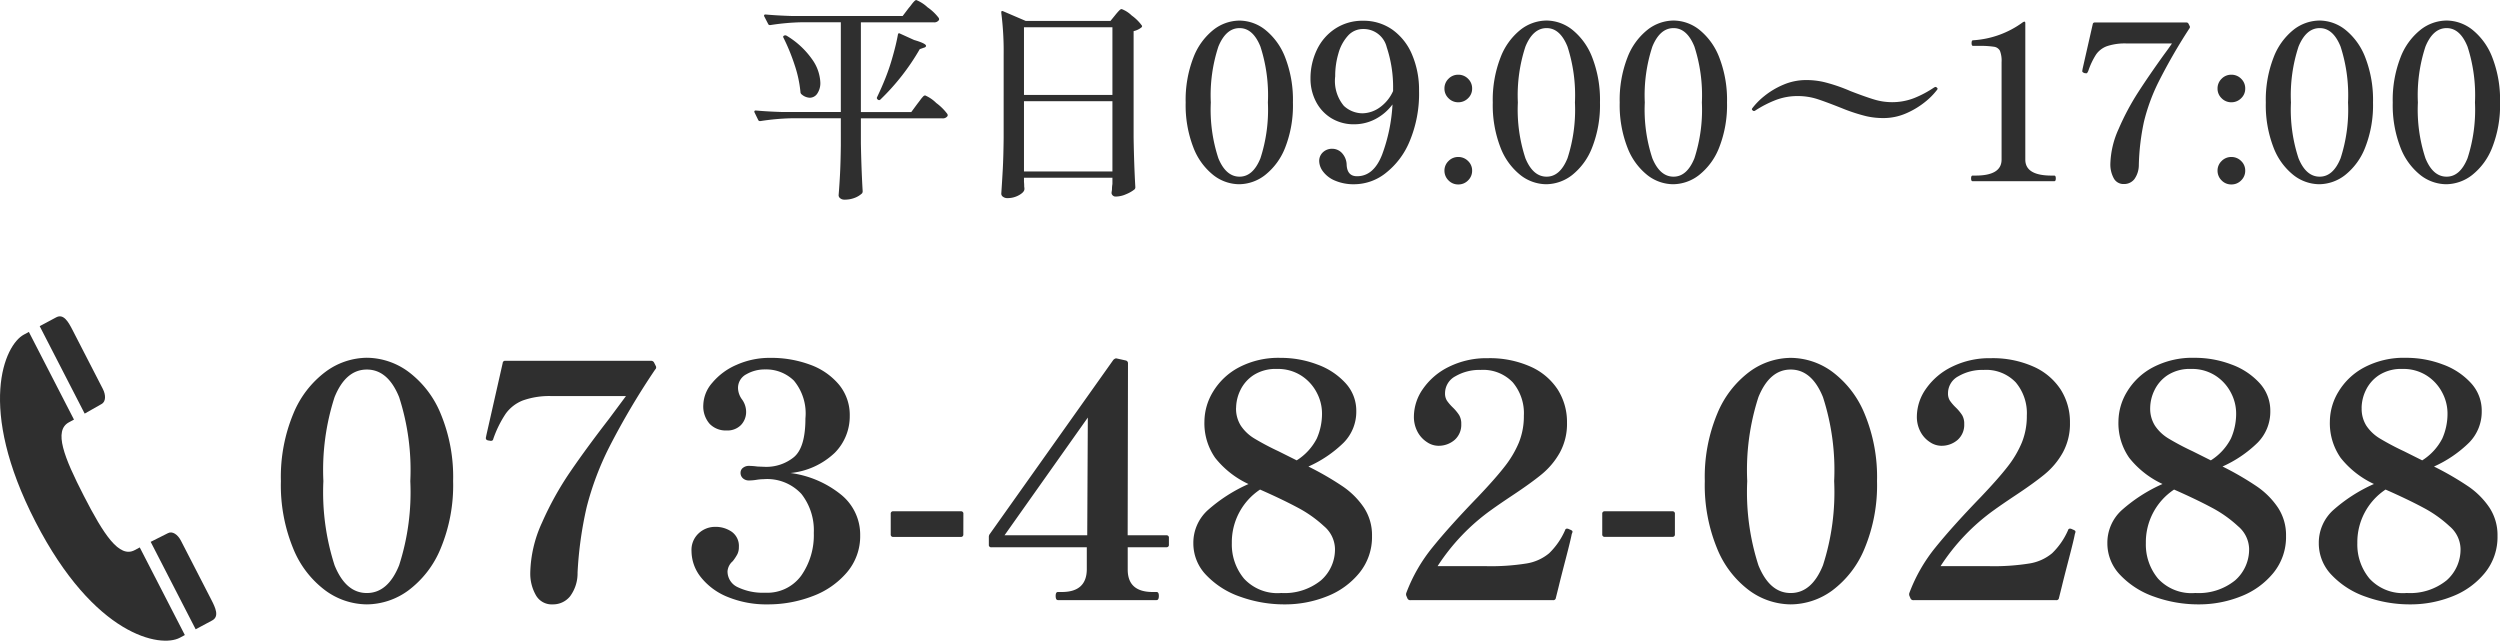
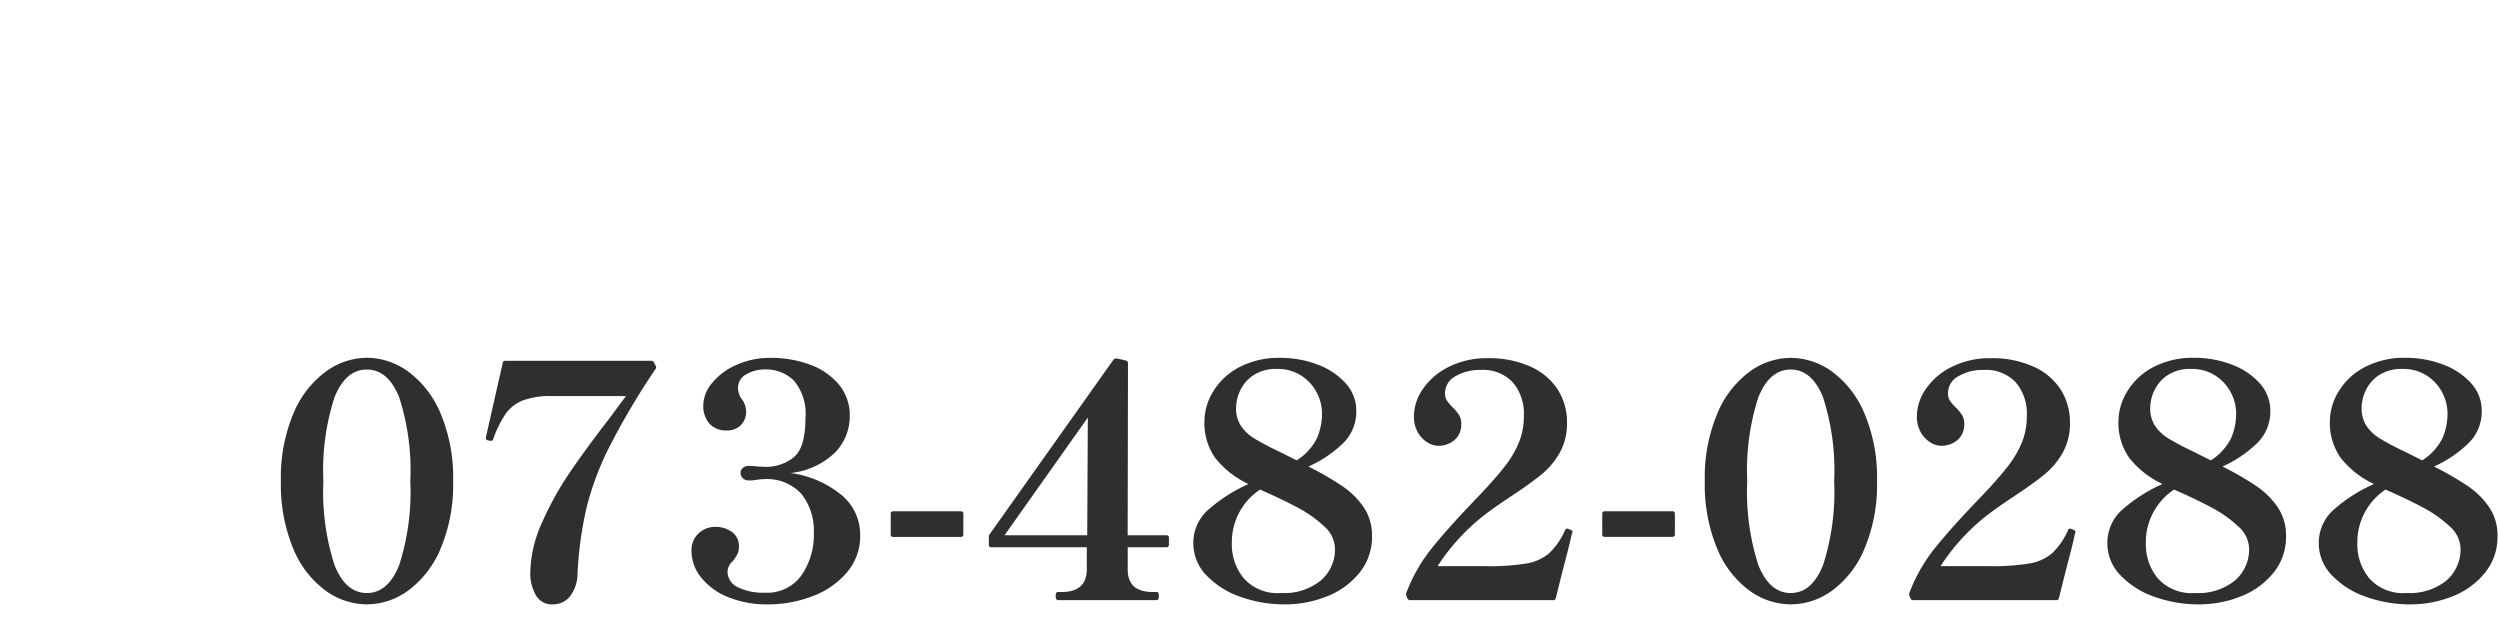
<svg xmlns="http://www.w3.org/2000/svg" width="184.984" height="47.408" viewBox="0 0 184.984 47.408">
  <g transform="translate(-670 -16.592)">
-     <path d="M12.24-12.816q.1-.112.2-.248t.2-.24q.1-.1.16-.1a2.718,2.718,0,0,1,.832.536,3.6,3.6,0,0,1,.832.792.218.218,0,0,1,.016.144.414.414,0,0,1-.4.176H8.7v6.64h3.728l.448-.608q.08-.1.208-.272a2.308,2.308,0,0,1,.216-.264.241.241,0,0,1,.152-.088,2.649,2.649,0,0,1,.824.56,3.921,3.921,0,0,1,.824.816.218.218,0,0,1,.016.144.414.414,0,0,1-.4.176H8.7V-2.8Q8.736-.848,8.832.736A.259.259,0,0,1,8.784.9a1.627,1.627,0,0,1-.512.32,2.023,2.023,0,0,1-.8.144.459.459,0,0,1-.3-.1.281.281,0,0,1-.12-.224Q7.12.208,7.16-.6t.056-2.04V-4.656H3.552a17.154,17.154,0,0,0-2.288.208H1.216a.135.135,0,0,1-.112-.08l-.272-.56a.093.093,0,0,1-.016-.064q0-.08.112-.08.88.08,1.952.112H7.216v-6.64H4.288A17.154,17.154,0,0,0,2-11.552H1.952a.135.135,0,0,1-.112-.08l-.288-.56a.093.093,0,0,1-.016-.064q0-.08.112-.08.88.08,1.952.112h8.192Zm-.8,1.968q.032-.144.144-.08l1.056.48q.88.256.88.432,0,.1-.176.144l-.288.1a16.773,16.773,0,0,1-2.912,3.728.126.126,0,0,1-.176.016l-.016-.016A.129.129,0,0,1,9.9-6.224q.352-.736.624-1.424a15.489,15.489,0,0,0,.528-1.576Q11.312-10.128,11.44-10.848Zm-8.464.24q-.064-.112.032-.16a.2.2,0,0,1,.192,0A6.164,6.164,0,0,1,5.088-9.024,3.184,3.184,0,0,1,5.7-7.312a1.383,1.383,0,0,1-.224.824.668.668,0,0,1-.56.312.977.977,0,0,1-.624-.272.217.217,0,0,1-.064-.16A8.9,8.9,0,0,0,3.8-8.592,14.64,14.64,0,0,0,2.976-10.608ZM20.768.048q.016.176.016.28A.715.715,0,0,0,20.8.5v.08q0,.224-.392.448a1.726,1.726,0,0,1-.872.224.518.518,0,0,1-.32-.1.277.277,0,0,1-.128-.224Q19.152-.016,19.2-.9t.064-2.328V-9.36a22.381,22.381,0,0,0-.176-3.1V-12.5q0-.128.128-.08l1.68.72h6.272l.352-.432q.048-.064.16-.192a2.253,2.253,0,0,1,.184-.192A.212.212,0,0,1,28-12.736a2.2,2.2,0,0,1,.744.48,3.235,3.235,0,0,1,.744.736q.048.064-.032.144a1.449,1.449,0,0,1-.576.272v7.888q.032,2,.128,3.664a.217.217,0,0,1-.064.16,2.511,2.511,0,0,1-.616.352,1.929,1.929,0,0,1-.76.176.3.3,0,0,1-.32-.24.673.673,0,0,1,.016-.16,1.044,1.044,0,0,0,.016-.2,2.289,2.289,0,0,1,.032-.328V-.256H20.768Zm6.544-6.432v-5.008H20.768v5.008Zm-6.544.464v5.2h6.544v-5.2ZM36.688.224a3.13,3.13,0,0,1-1.912-.68A4.777,4.777,0,0,1,33.3-2.5a8.656,8.656,0,0,1-.568-3.32,8.656,8.656,0,0,1,.568-3.32,4.806,4.806,0,0,1,1.48-2.056,3.161,3.161,0,0,1,1.936-.688,3.107,3.107,0,0,1,1.912.688A4.839,4.839,0,0,1,40.1-9.144a8.656,8.656,0,0,1,.568,3.32A8.549,8.549,0,0,1,40.1-2.5,4.8,4.8,0,0,1,38.608-.456,3.163,3.163,0,0,1,36.688.224Zm.032-.56q.992,0,1.544-1.36a11.618,11.618,0,0,0,.552-4.128,11.688,11.688,0,0,0-.552-4.136q-.552-1.368-1.544-1.368-1.008,0-1.568,1.368a11.534,11.534,0,0,0-.56,4.136,11.465,11.465,0,0,0,.56,4.128Q35.712-.336,36.72-.336Zm9.136-11.536a3.683,3.683,0,0,1,2.168.656,4.287,4.287,0,0,1,1.456,1.84A6.622,6.622,0,0,1,50-6.688a9.09,9.09,0,0,1-.7,3.744A5.77,5.77,0,0,1,47.5-.576a3.754,3.754,0,0,1-2.232.8,3.523,3.523,0,0,1-1.536-.288,2.113,2.113,0,0,1-.856-.68,1.327,1.327,0,0,1-.264-.728.868.868,0,0,1,.28-.672.972.972,0,0,1,.68-.256.986.986,0,0,1,.728.32,1.321,1.321,0,0,1,.344.88q.048.832.768.832,1.232,0,1.856-1.6a12.558,12.558,0,0,0,.768-3.712,3.722,3.722,0,0,1-1.3,1.1,3.36,3.36,0,0,1-1.52.368,3.172,3.172,0,0,1-1.728-.464,3.083,3.083,0,0,1-1.128-1.24,3.656,3.656,0,0,1-.392-1.672A4.874,4.874,0,0,1,42.44-9.72a3.809,3.809,0,0,1,1.36-1.568A3.656,3.656,0,0,1,45.856-11.872Zm-.048,6.848a2.266,2.266,0,0,0,1.248-.408,2.967,2.967,0,0,0,1.024-1.24v-.144a9.353,9.353,0,0,0-.472-3.1,1.757,1.757,0,0,0-1.752-1.344,1.478,1.478,0,0,0-1.12.5,3.214,3.214,0,0,0-.7,1.3,5.872,5.872,0,0,0-.24,1.7,2.877,2.877,0,0,0,.64,2.184A2.04,2.04,0,0,0,45.808-5.024Zm7.1-.816a.99.99,0,0,1-.728-.3.971.971,0,0,1-.3-.712.99.99,0,0,1,.3-.728.99.99,0,0,1,.728-.3,1,1,0,0,1,.72.3.976.976,0,0,1,.3.728.958.958,0,0,1-.3.712A1,1,0,0,1,52.912-5.84Zm0,6.08a.976.976,0,0,1-.728-.3,1,1,0,0,1-.3-.72.971.971,0,0,1,.3-.712.99.99,0,0,1,.728-.3,1,1,0,0,1,.72.3.958.958,0,0,1,.3.712.984.984,0,0,1-.3.72A.984.984,0,0,1,52.912.24Zm6.5-.016A3.13,3.13,0,0,1,57.5-.456,4.777,4.777,0,0,1,56.024-2.5a8.656,8.656,0,0,1-.568-3.32,8.656,8.656,0,0,1,.568-3.32A4.806,4.806,0,0,1,57.5-11.2a3.161,3.161,0,0,1,1.936-.688,3.107,3.107,0,0,1,1.912.688,4.839,4.839,0,0,1,1.472,2.056,8.656,8.656,0,0,1,.568,3.32,8.549,8.549,0,0,1-.576,3.32A4.8,4.8,0,0,1,61.328-.456,3.163,3.163,0,0,1,59.408.224Zm.032-.56q.992,0,1.544-1.36a11.618,11.618,0,0,0,.552-4.128,11.688,11.688,0,0,0-.552-4.136q-.552-1.368-1.544-1.368-1.008,0-1.568,1.368a11.534,11.534,0,0,0-.56,4.136,11.465,11.465,0,0,0,.56,4.128Q58.432-.336,59.44-.336Zm9.36.56a3.13,3.13,0,0,1-1.912-.68A4.777,4.777,0,0,1,65.416-2.5a8.656,8.656,0,0,1-.568-3.32,8.656,8.656,0,0,1,.568-3.32A4.806,4.806,0,0,1,66.9-11.2a3.161,3.161,0,0,1,1.936-.688,3.107,3.107,0,0,1,1.912.688,4.839,4.839,0,0,1,1.472,2.056,8.656,8.656,0,0,1,.568,3.32,8.549,8.549,0,0,1-.576,3.32A4.8,4.8,0,0,1,70.72-.456,3.163,3.163,0,0,1,68.8.224Zm.032-.56q.992,0,1.544-1.36a11.618,11.618,0,0,0,.552-4.128,11.688,11.688,0,0,0-.552-4.136q-.552-1.368-1.544-1.368-1.008,0-1.568,1.368a11.534,11.534,0,0,0-.56,4.136,11.465,11.465,0,0,0,.56,4.128Q67.824-.336,68.832-.336Zm15.5-4.336a5.6,5.6,0,0,1-1.264-.144,13.131,13.131,0,0,1-1.568-.5q-1.312-.528-2.024-.76A4.7,4.7,0,0,0,78.016-6.3a4.479,4.479,0,0,0-1.64.3,8.272,8.272,0,0,0-1.48.76.2.2,0,0,1-.112.048.166.166,0,0,1-.1-.048q-.056-.048-.056-.08a.156.156,0,0,1,.032-.08,5.144,5.144,0,0,1,.888-.9,5.869,5.869,0,0,1,1.392-.832,4.26,4.26,0,0,1,1.72-.352,5.779,5.779,0,0,1,1.288.144,12.221,12.221,0,0,1,1.56.5q.256.1.384.16,1.072.416,1.752.624a4.552,4.552,0,0,0,1.336.208,4.461,4.461,0,0,0,1.648-.3A7.811,7.811,0,0,0,88.1-6.928a.506.506,0,0,1,.112-.048.166.166,0,0,1,.1.048q.056.048.056.08a.156.156,0,0,1-.032.08,5.144,5.144,0,0,1-.888.9,6.067,6.067,0,0,1-1.392.84A4.178,4.178,0,0,1,84.336-4.672ZM90.96,0q-.112,0-.112-.208t.112-.208h.224q1.92,0,1.92-1.184V-8.816a2.032,2.032,0,0,0-.12-.832.584.584,0,0,0-.44-.3,6.46,6.46,0,0,0-1.1-.064h-.448q-.112,0-.112-.208t.112-.208A6.929,6.929,0,0,0,94.7-11.776l.08-.032q.08,0,.08.112V-1.6q0,1.184,1.936,1.184h.208q.112,0,.112.208T97.008,0Zm11.2.208a.809.809,0,0,1-.768-.448,2.135,2.135,0,0,1-.24-1.024,6.633,6.633,0,0,1,.616-2.608,18.57,18.57,0,0,1,1.424-2.68q.808-1.256,1.96-2.856.288-.384.56-.784h-3.36a4.17,4.17,0,0,0-1.448.2,1.69,1.69,0,0,0-.808.616A5.436,5.436,0,0,0,99.52-8.16a.946.946,0,0,1-.08.144q-.016.032-.08.032L99.232-8q-.16-.064-.16-.144L99.1-8.32l.752-3.312a.138.138,0,0,1,.144-.112h6.784a.165.165,0,0,1,.16.1l.08.16a.155.155,0,0,1-.016.176,41.118,41.118,0,0,0-2.288,3.968,13.954,13.954,0,0,0-1.08,2.952,17.059,17.059,0,0,0-.376,3.16,1.815,1.815,0,0,1-.328,1.072A.948.948,0,0,1,102.16.208Zm7.952-6.048a.99.99,0,0,1-.728-.3.971.971,0,0,1-.3-.712.99.99,0,0,1,.3-.728.99.99,0,0,1,.728-.3,1,1,0,0,1,.72.3.976.976,0,0,1,.3.728.958.958,0,0,1-.3.712A1,1,0,0,1,110.112-5.84Zm0,6.08a.976.976,0,0,1-.728-.3,1,1,0,0,1-.3-.72.971.971,0,0,1,.3-.712.99.99,0,0,1,.728-.3,1,1,0,0,1,.72.3.958.958,0,0,1,.3.712.984.984,0,0,1-.3.72A.984.984,0,0,1,110.112.24Zm6.5-.016a3.13,3.13,0,0,1-1.912-.68A4.777,4.777,0,0,1,113.224-2.5a8.656,8.656,0,0,1-.568-3.32,8.656,8.656,0,0,1,.568-3.32A4.806,4.806,0,0,1,114.7-11.2a3.161,3.161,0,0,1,1.936-.688,3.107,3.107,0,0,1,1.912.688,4.839,4.839,0,0,1,1.472,2.056,8.656,8.656,0,0,1,.568,3.32,8.549,8.549,0,0,1-.576,3.32,4.8,4.8,0,0,1-1.488,2.048A3.163,3.163,0,0,1,116.608.224Zm.032-.56q.992,0,1.544-1.36a11.618,11.618,0,0,0,.552-4.128,11.688,11.688,0,0,0-.552-4.136q-.552-1.368-1.544-1.368-1.008,0-1.568,1.368a11.534,11.534,0,0,0-.56,4.136,11.465,11.465,0,0,0,.56,4.128Q115.632-.336,116.64-.336Zm9.36.56a3.13,3.13,0,0,1-1.912-.68A4.777,4.777,0,0,1,122.616-2.5a8.656,8.656,0,0,1-.568-3.32,8.656,8.656,0,0,1,.568-3.32A4.806,4.806,0,0,1,124.1-11.2a3.161,3.161,0,0,1,1.936-.688,3.107,3.107,0,0,1,1.912.688,4.839,4.839,0,0,1,1.472,2.056,8.656,8.656,0,0,1,.568,3.32,8.548,8.548,0,0,1-.576,3.32A4.8,4.8,0,0,1,127.92-.456,3.163,3.163,0,0,1,126,.224Zm.032-.56q.992,0,1.544-1.36a11.618,11.618,0,0,0,.552-4.128,11.688,11.688,0,0,0-.552-4.136q-.552-1.368-1.544-1.368-1.008,0-1.568,1.368a11.534,11.534,0,0,0-.56,4.136,11.465,11.465,0,0,0,.56,4.128Q125.024-.336,126.032-.336Z" transform="translate(725 30)" fill="#2f2f2f" />
    <g transform="translate(674.904 40.581)">
      <path d="M-158.856.312A5.251,5.251,0,0,1-161.928-.72a7.249,7.249,0,0,1-2.376-3.1,12.311,12.311,0,0,1-.912-4.992,12.171,12.171,0,0,1,.924-4.992,7.331,7.331,0,0,1,2.388-3.1,5.218,5.218,0,0,1,3.048-1.032,5.251,5.251,0,0,1,3.072,1.032,7.331,7.331,0,0,1,2.388,3.1,12.171,12.171,0,0,1,.924,4.992,12.171,12.171,0,0,1-.924,4.992,7.331,7.331,0,0,1-2.388,3.1A5.251,5.251,0,0,1-158.856.312Zm0-.84q1.56,0,2.388-2.052a17.623,17.623,0,0,0,.828-6.228,17.517,17.517,0,0,0-.828-6.216q-.828-2.04-2.388-2.04t-2.388,2.04a17.517,17.517,0,0,0-.828,6.216,17.623,17.623,0,0,0,.828,6.228Q-160.416-.528-158.856-.528Zm13.752.84a1.339,1.339,0,0,1-1.26-.708,3.213,3.213,0,0,1-.4-1.6,9.3,9.3,0,0,1,.876-3.756,23.3,23.3,0,0,1,2.064-3.72q1.188-1.74,2.892-3.948l1.248-1.68h-5.472a5.846,5.846,0,0,0-2.16.324,2.842,2.842,0,0,0-1.26.972,8.113,8.113,0,0,0-.924,1.872.172.172,0,0,1-.072.12.267.267,0,0,1-.12.024l-.144-.024a.293.293,0,0,1-.18-.072.194.194,0,0,1-.036-.12l.048-.24,1.2-5.3a.175.175,0,0,1,.192-.168h10.776a.248.248,0,0,1,.24.144l.12.24a.21.21,0,0,1-.048.264,55.045,55.045,0,0,0-3.4,5.748,21.779,21.779,0,0,0-1.668,4.44,27.855,27.855,0,0,0-.672,4.836,2.853,2.853,0,0,1-.552,1.752A1.616,1.616,0,0,1-145.1.312Zm17.592-9.72a7.511,7.511,0,0,1,3.744,1.6A3.807,3.807,0,0,1-122.352-4.8a4.122,4.122,0,0,1-.984,2.748,6.138,6.138,0,0,1-2.556,1.764,9.175,9.175,0,0,1-3.3.6,7.527,7.527,0,0,1-2.94-.54,4.816,4.816,0,0,1-1.992-1.452,3.116,3.116,0,0,1-.708-1.944,1.667,1.667,0,0,1,.54-1.332,1.774,1.774,0,0,1,1.188-.468,2.1,2.1,0,0,1,1.26.372,1.286,1.286,0,0,1,.516,1.116,1.172,1.172,0,0,1-.108.528,3.441,3.441,0,0,1-.348.528,1.089,1.089,0,0,0-.384.744,1.279,1.279,0,0,0,.756,1.176,4.283,4.283,0,0,0,2.028.408,3.1,3.1,0,0,0,2.676-1.272,5.207,5.207,0,0,0,.924-3.144A4.364,4.364,0,0,0-126.7-7.86,3.452,3.452,0,0,0-129.5-8.952a3.566,3.566,0,0,0-.528.048,3.68,3.68,0,0,1-.552.048.654.654,0,0,1-.444-.156.527.527,0,0,1-.18-.42.443.443,0,0,1,.18-.36.688.688,0,0,1,.444-.144,5.251,5.251,0,0,1,.624.048l.6.024a3.236,3.236,0,0,0,2.076-.7q.876-.7.876-2.88a3.8,3.8,0,0,0-.852-2.8,2.927,2.927,0,0,0-2.124-.828,2.717,2.717,0,0,0-1.4.36,1.135,1.135,0,0,0-.612,1.032,1.487,1.487,0,0,0,.288.816,1.576,1.576,0,0,1,.312.888,1.4,1.4,0,0,1-.384,1.02,1.4,1.4,0,0,1-1.056.4,1.657,1.657,0,0,1-1.26-.492,1.958,1.958,0,0,1-.468-1.4,2.6,2.6,0,0,1,.66-1.632,4.816,4.816,0,0,1,1.8-1.332A6.011,6.011,0,0,1-129-17.928a8.275,8.275,0,0,1,2.928.5,4.992,4.992,0,0,1,2.148,1.476,3.518,3.518,0,0,1,.8,2.316,3.832,3.832,0,0,1-1.1,2.724A5.545,5.545,0,0,1-127.512-9.408Zm12.792,4.536a.17.17,0,0,1-.192.192H-119.9a.17.17,0,0,1-.192-.192V-6.384a.17.17,0,0,1,.192-.192h4.992a.17.17,0,0,1,.192.192ZM-99.7-4.8a.17.17,0,0,1,.192.192v.5a.17.17,0,0,1-.192.192h-2.856v1.656q0,1.656,1.848,1.656h.288q.168,0,.168.288,0,.312-.168.312h-7.3q-.168,0-.168-.312,0-.288.168-.288h.288q1.824,0,1.848-1.656V-3.912h-7.056a.17.17,0,0,1-.192-.192V-4.68a.351.351,0,0,1,.072-.216l9.144-12.888a.457.457,0,0,1,.12-.084.182.182,0,0,1,.144-.012l.648.144a.207.207,0,0,1,.168.216l-.024,12.72Zm-5.808-8.712L-111.672-4.8h6.12Zm16.32,3.624a22.271,22.271,0,0,1,2.532,1.464A5.875,5.875,0,0,1-85.08-6.852a3.7,3.7,0,0,1,.6,2.1,4.2,4.2,0,0,1-.936,2.736,5.814,5.814,0,0,1-2.412,1.74,8.321,8.321,0,0,1-3.108.588,9.6,9.6,0,0,1-3.288-.564,6.288,6.288,0,0,1-2.52-1.6A3.358,3.358,0,0,1-97.7-4.2a3.258,3.258,0,0,1,1.056-2.448,11.62,11.62,0,0,1,3.024-1.944,6.8,6.8,0,0,1-2.46-1.932,4.47,4.47,0,0,1-.8-2.724,4.288,4.288,0,0,1,.636-2.172,4.889,4.889,0,0,1,1.908-1.8,6.282,6.282,0,0,1,3.1-.708,7.577,7.577,0,0,1,2.712.492,5.217,5.217,0,0,1,2.088,1.38,3.005,3.005,0,0,1,.792,2.064,3.252,3.252,0,0,1-.936,2.34A8.889,8.889,0,0,1-89.184-9.888Zm-5.352-4.344a2.349,2.349,0,0,0,.36,1.332,3.17,3.17,0,0,0,.972.924,19.48,19.48,0,0,0,1.812.96l1.344.672a4.157,4.157,0,0,0,1.488-1.62,4.533,4.533,0,0,0,.384-1.884,3.291,3.291,0,0,0-.384-1.5,3.3,3.3,0,0,0-1.14-1.26,3.191,3.191,0,0,0-1.812-.5,3.016,3.016,0,0,0-1.728.456,2.761,2.761,0,0,0-.984,1.128A3.072,3.072,0,0,0-94.536-14.232Zm3.312,13.7a4.283,4.283,0,0,0,2.976-.936,3.041,3.041,0,0,0,1.032-2.352,2.26,2.26,0,0,0-.816-1.656A9.055,9.055,0,0,0-89.964-6.84q-1.116-.6-2.8-1.344a4.673,4.673,0,0,0-2.088,3.96,3.94,3.94,0,0,0,.9,2.628A3.362,3.362,0,0,0-91.224-.528ZM-69.7-4.9q-.072.408-.444,1.836t-.516,2.028l-.216.864A.188.188,0,0,1-71.088,0H-81.624a.222.222,0,0,1-.24-.144l-.072-.168a.312.312,0,0,1,0-.24A12.011,12.011,0,0,1-80-3.912q1.26-1.56,3.348-3.72,1.3-1.368,1.98-2.244a7.638,7.638,0,0,0,1.056-1.776,5.2,5.2,0,0,0,.372-2,3.539,3.539,0,0,0-.828-2.472,3.03,3.03,0,0,0-2.364-.912,3.533,3.533,0,0,0-1.872.468,1.422,1.422,0,0,0-.768,1.26.976.976,0,0,0,.144.552,3.49,3.49,0,0,0,.432.5,3.264,3.264,0,0,1,.468.564,1.24,1.24,0,0,1,.156.66,1.485,1.485,0,0,1-.492,1.176,1.805,1.805,0,0,1-1.236.432,1.518,1.518,0,0,1-.8-.264,2.058,2.058,0,0,1-.7-.756,2.342,2.342,0,0,1-.276-1.164,3.591,3.591,0,0,1,.672-2.028,4.978,4.978,0,0,1,1.92-1.632,6.258,6.258,0,0,1,2.88-.636,7.379,7.379,0,0,1,3.156.624,4.634,4.634,0,0,1,2.016,1.7,4.478,4.478,0,0,1,.684,2.448,4.421,4.421,0,0,1-.528,2.208,5.606,5.606,0,0,1-1.332,1.6q-.8.66-2.22,1.6-1.008.672-1.536,1.056a15.366,15.366,0,0,0-3.96,4.152h3.6a16.6,16.6,0,0,0,2.988-.2,3.467,3.467,0,0,0,1.668-.756,5.345,5.345,0,0,0,1.176-1.7.148.148,0,0,1,.168-.12.368.368,0,0,1,.144.048,1.332,1.332,0,0,1,.18.084.118.118,0,0,1,.06.108A.55.55,0,0,1-69.7-4.9Zm7.632.024a.17.17,0,0,1-.192.192h-4.992a.17.17,0,0,1-.192-.192V-6.384a.17.17,0,0,1,.192-.192h4.992a.17.17,0,0,1,.192.192ZM-53.5.312A5.251,5.251,0,0,1-56.568-.72a7.249,7.249,0,0,1-2.376-3.1,12.311,12.311,0,0,1-.912-4.992,12.171,12.171,0,0,1,.924-4.992,7.331,7.331,0,0,1,2.388-3.1A5.218,5.218,0,0,1-53.5-17.928,5.251,5.251,0,0,1-50.424-16.9a7.331,7.331,0,0,1,2.388,3.1,12.171,12.171,0,0,1,.924,4.992,12.171,12.171,0,0,1-.924,4.992,7.331,7.331,0,0,1-2.388,3.1A5.251,5.251,0,0,1-53.5.312Zm0-.84q1.56,0,2.388-2.052a17.623,17.623,0,0,0,.828-6.228,17.517,17.517,0,0,0-.828-6.216q-.828-2.04-2.388-2.04t-2.388,2.04a17.518,17.518,0,0,0-.828,6.216,17.623,17.623,0,0,0,.828,6.228Q-55.056-.528-53.5-.528ZM-32.472-4.9q-.072.408-.444,1.836t-.516,2.028l-.216.864A.188.188,0,0,1-33.864,0H-44.4a.222.222,0,0,1-.24-.144l-.072-.168a.312.312,0,0,1,0-.24,12.011,12.011,0,0,1,1.932-3.36q1.26-1.56,3.348-3.72,1.3-1.368,1.98-2.244A7.638,7.638,0,0,0-36.4-11.652a5.2,5.2,0,0,0,.372-2,3.539,3.539,0,0,0-.828-2.472,3.03,3.03,0,0,0-2.364-.912,3.533,3.533,0,0,0-1.872.468,1.422,1.422,0,0,0-.768,1.26.976.976,0,0,0,.144.552,3.49,3.49,0,0,0,.432.5,3.264,3.264,0,0,1,.468.564,1.24,1.24,0,0,1,.156.66,1.485,1.485,0,0,1-.492,1.176,1.805,1.805,0,0,1-1.236.432,1.518,1.518,0,0,1-.8-.264,2.058,2.058,0,0,1-.7-.756,2.341,2.341,0,0,1-.276-1.164,3.591,3.591,0,0,1,.672-2.028,4.978,4.978,0,0,1,1.92-1.632,6.258,6.258,0,0,1,2.88-.636,7.379,7.379,0,0,1,3.156.624,4.634,4.634,0,0,1,2.016,1.7,4.478,4.478,0,0,1,.684,2.448,4.421,4.421,0,0,1-.528,2.208,5.606,5.606,0,0,1-1.332,1.6q-.8.66-2.22,1.6-1.008.672-1.536,1.056a15.366,15.366,0,0,0-3.96,4.152h3.6a16.6,16.6,0,0,0,2.988-.2,3.467,3.467,0,0,0,1.668-.756,5.345,5.345,0,0,0,1.176-1.7.148.148,0,0,1,.168-.12.368.368,0,0,1,.144.048,1.332,1.332,0,0,1,.18.084.118.118,0,0,1,.06.108A.55.55,0,0,1-32.472-4.9Zm10.92-4.992A22.271,22.271,0,0,1-19.02-8.424a5.875,5.875,0,0,1,1.572,1.572,3.7,3.7,0,0,1,.6,2.1,4.2,4.2,0,0,1-.936,2.736A5.814,5.814,0,0,1-20.2-.276,8.321,8.321,0,0,1-23.3.312a9.6,9.6,0,0,1-3.288-.564,6.288,6.288,0,0,1-2.52-1.6,3.358,3.358,0,0,1-.96-2.352,3.258,3.258,0,0,1,1.056-2.448,11.621,11.621,0,0,1,3.024-1.944,6.8,6.8,0,0,1-2.46-1.932,4.47,4.47,0,0,1-.8-2.724,4.288,4.288,0,0,1,.636-2.172,4.889,4.889,0,0,1,1.908-1.8,6.282,6.282,0,0,1,3.1-.708,7.577,7.577,0,0,1,2.712.492,5.217,5.217,0,0,1,2.088,1.38,3.005,3.005,0,0,1,.792,2.064,3.252,3.252,0,0,1-.936,2.34A8.889,8.889,0,0,1-21.552-9.888ZM-26.9-14.232a2.349,2.349,0,0,0,.36,1.332,3.17,3.17,0,0,0,.972.924,19.481,19.481,0,0,0,1.812.96l1.344.672a4.157,4.157,0,0,0,1.488-1.62,4.533,4.533,0,0,0,.384-1.884,3.291,3.291,0,0,0-.384-1.5,3.3,3.3,0,0,0-1.14-1.26,3.191,3.191,0,0,0-1.812-.5,3.016,3.016,0,0,0-1.728.456,2.761,2.761,0,0,0-.984,1.128A3.072,3.072,0,0,0-26.9-14.232Zm3.312,13.7a4.283,4.283,0,0,0,2.976-.936,3.041,3.041,0,0,0,1.032-2.352A2.26,2.26,0,0,0-20.4-5.472,9.055,9.055,0,0,0-22.332-6.84q-1.116-.6-2.8-1.344a4.673,4.673,0,0,0-2.088,3.96,3.94,3.94,0,0,0,.9,2.628A3.362,3.362,0,0,0-23.592-.528ZM-5.9-9.888A22.271,22.271,0,0,1-3.372-8.424,5.875,5.875,0,0,1-1.8-6.852a3.7,3.7,0,0,1,.6,2.1,4.2,4.2,0,0,1-.936,2.736A5.814,5.814,0,0,1-4.548-.276,8.321,8.321,0,0,1-7.656.312a9.6,9.6,0,0,1-3.288-.564,6.288,6.288,0,0,1-2.52-1.6,3.358,3.358,0,0,1-.96-2.352,3.258,3.258,0,0,1,1.056-2.448,11.621,11.621,0,0,1,3.024-1.944,6.8,6.8,0,0,1-2.46-1.932,4.47,4.47,0,0,1-.8-2.724,4.288,4.288,0,0,1,.636-2.172,4.889,4.889,0,0,1,1.908-1.8,6.282,6.282,0,0,1,3.1-.708,7.577,7.577,0,0,1,2.712.492,5.217,5.217,0,0,1,2.088,1.38,3.005,3.005,0,0,1,.792,2.064,3.252,3.252,0,0,1-.936,2.34A8.889,8.889,0,0,1-5.9-9.888Zm-5.352-4.344A2.349,2.349,0,0,0-10.9-12.9a3.17,3.17,0,0,0,.972.924,19.481,19.481,0,0,0,1.812.96l1.344.672a4.157,4.157,0,0,0,1.488-1.62A4.533,4.533,0,0,0-4.9-13.848a3.291,3.291,0,0,0-.384-1.5,3.3,3.3,0,0,0-1.14-1.26,3.191,3.191,0,0,0-1.812-.5,3.016,3.016,0,0,0-1.728.456,2.761,2.761,0,0,0-.984,1.128A3.072,3.072,0,0,0-11.256-14.232Zm3.312,13.7a4.283,4.283,0,0,0,2.976-.936A3.041,3.041,0,0,0-3.936-3.816a2.26,2.26,0,0,0-.816-1.656A9.055,9.055,0,0,0-6.684-6.84q-1.116-.6-2.8-1.344a4.673,4.673,0,0,0-2.088,3.96,3.94,3.94,0,0,0,.9,2.628A3.362,3.362,0,0,0-7.944-.528Z" transform="translate(181.096 20.419)" fill="#2f2f2f" />
-       <path d="M91.195,32.458c4.361,8.476,9.26,9.348,10.685,8.586l.371-.2-3.336-6.483c-.122.064-.247.129-.373.2-1.149.615-2.3-1.16-3.766-4.017s-2.25-4.827-1.1-5.442c.127-.067.249-.134.371-.2L90.71,18.416l-.372.2C88.914,19.377,86.834,23.983,91.195,32.458Zm13.074,7.309c.551-.294.249-.939-.065-1.547l-2.241-4.355c-.241-.468-.639-.732-.961-.56-.2.108-.673.336-1.279.643l3.329,6.47ZM96.086,23.752c.322-.172.335-.658.094-1.125s-2.24-4.355-2.24-4.355c-.313-.609-.661-1.228-1.212-.934l-1.217.651,3.329,6.471C95.432,24.125,95.883,23.86,96.086,23.752Z" transform="translate(-93.478 -17.844)" fill="#2f2f2f" />
    </g>
  </g>
</svg>